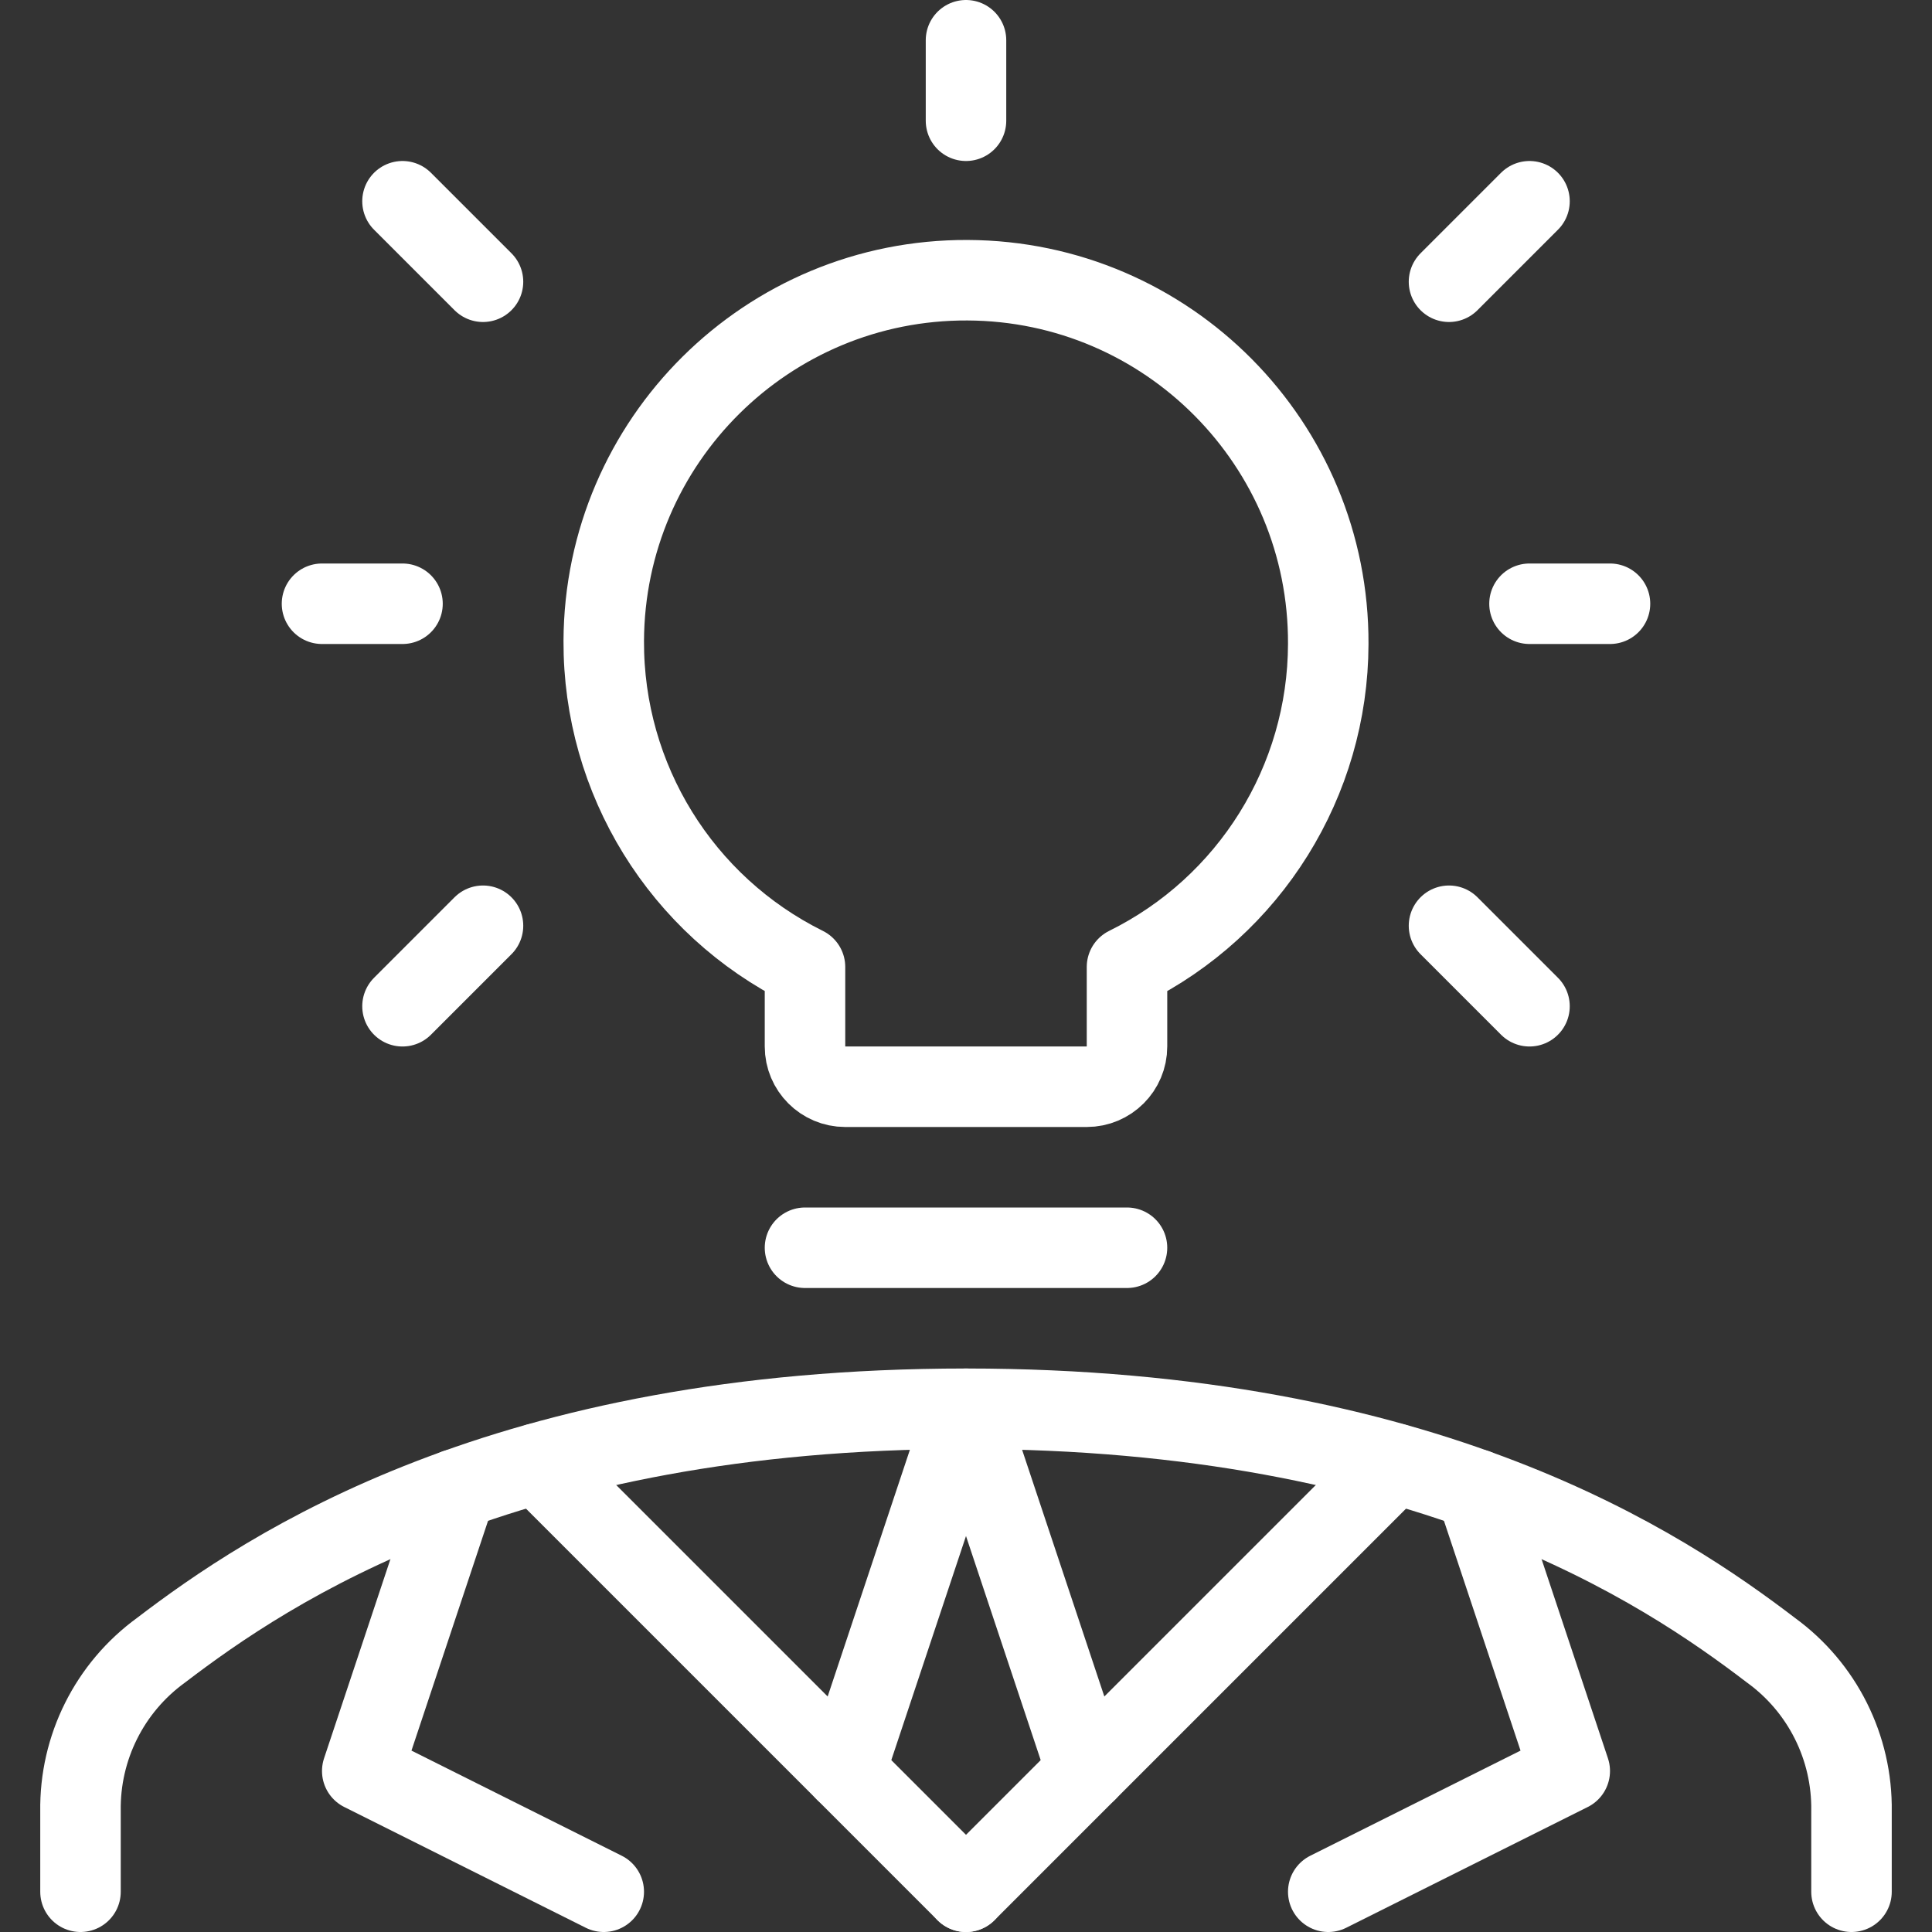
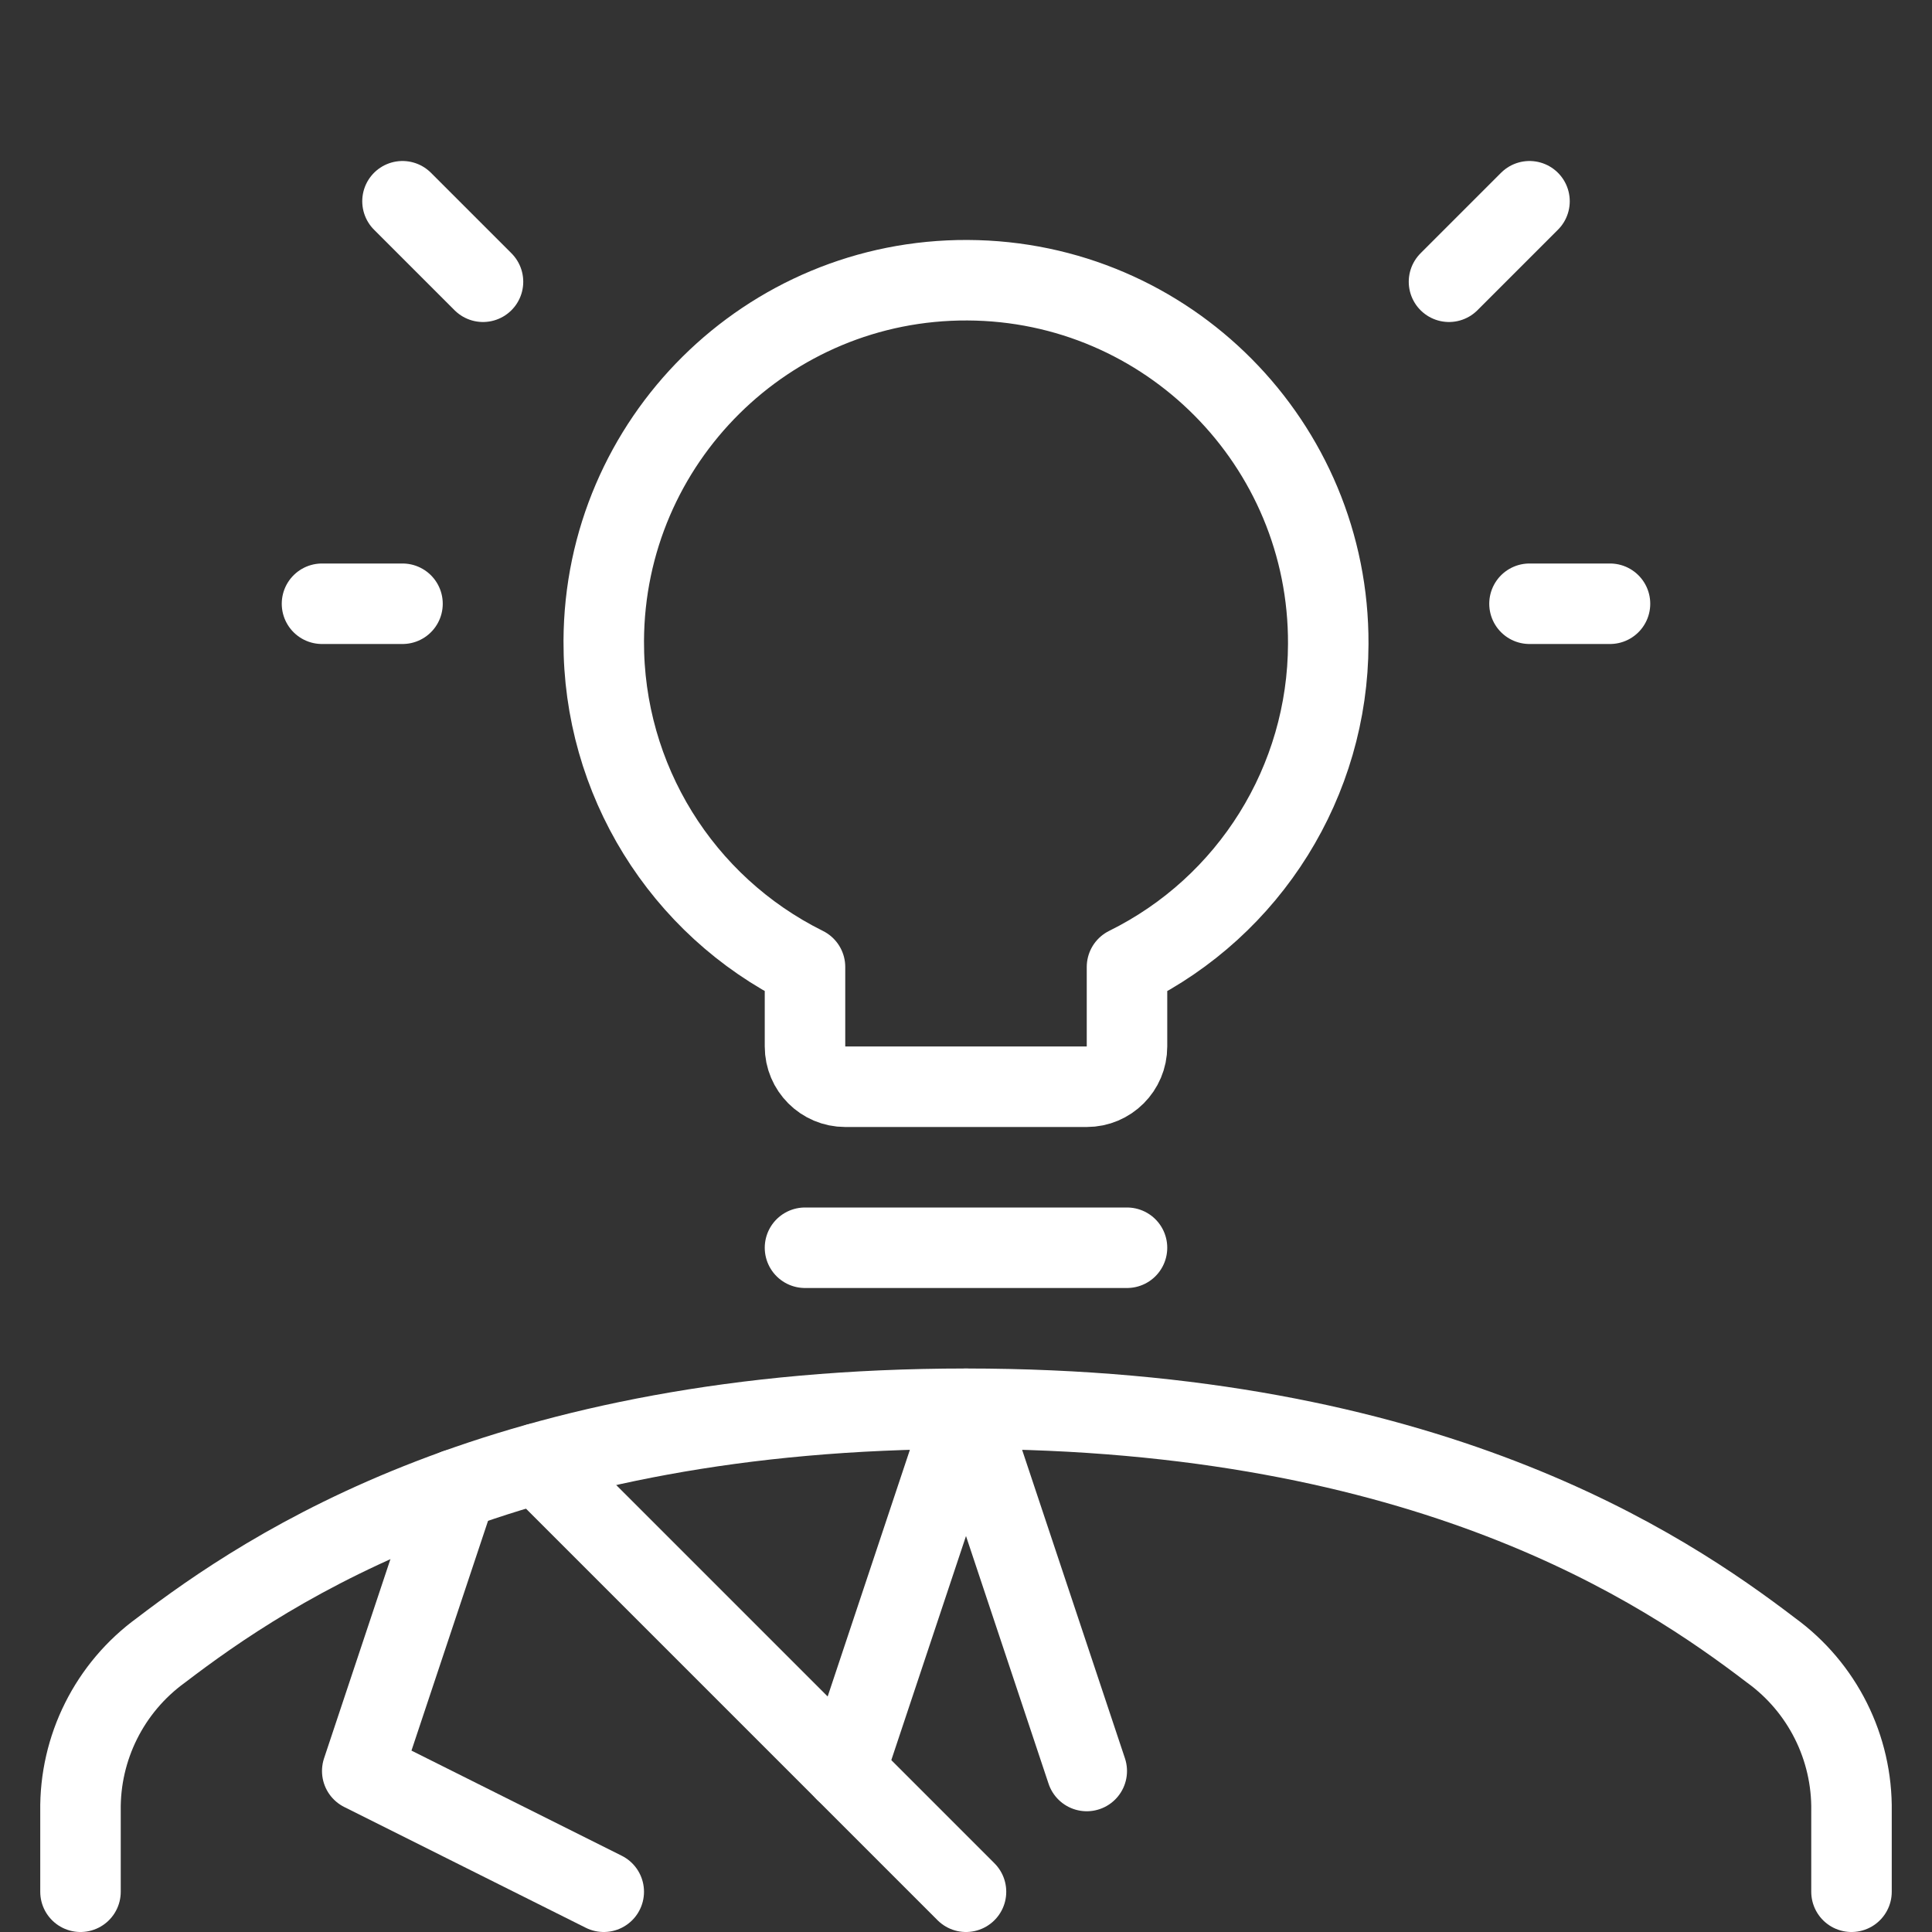
<svg xmlns="http://www.w3.org/2000/svg" version="1.1" viewBox="0 0 24 24">
  <rect x="0" y="0" width="24" height="24" fill="#333333" stroke="none" />
  <g stroke-linecap="round" stroke-width="1" stroke="#FFF" fill="none" stroke-linejoin="round">
    <path d="M23,23.5v-1l5.54981e-08,-3.6247e-06c0.012,-0.79 -0.361,-1.536 -1,-2c-1.335,-1.019 -4.27,-3 -10,-3c-5.73,0 -8.665,1.981 -10,3l4.55084e-08,-3.30549e-08c-0.639,0.464 -1.012,1.21 -1,2v1" />
-     <path d="M12,23.5l5.32,-5.32" />
    <path d="M12,23.5l-5.32,-5.32" />
    <path d="M13.5,22l-1.5,-4.5l-1.5,4.5" />
    <path d="M5.666,18.501l-1.166,3.499l3,1.5" />
-     <path d="M18.334,18.501l1.166,3.499l-3,1.5" />
    <path d="M14,15.5h-4" />
-     <path d="M12,0.5v1" />
    <path d="M20,7.5h-1" />
    <path d="M19,2.5l-1,1" />
    <path d="M4,7.5h1" />
    <path d="M5,2.5l1,1" />
-     <path d="M19,12.5l-1,-1" />
-     <path d="M5,12.5l1,-1" />
    <path d="M16.5,8l7.03948e-08,-1.65846e-05c0.011,-2.485 -1.996,-4.509 -4.481,-4.519c-2.485,-0.011 -4.509,1.996 -4.519,4.481c-0.007,1.716 0.962,3.287 2.5,4.05v0.988l5.32907e-15,7.54979e-08c4.16963e-08,0.276 0.224,0.5 0.5,0.5h3l6.72386e-09,-2.00728e-13c0.276,-8.25036e-06 0.5,-0.224 0.5,-0.5v-0.988l7.69254e-08,-3.79933e-08c1.527,-0.754 2.496,-2.309 2.5,-4.012Z" />
  </g>
</svg>